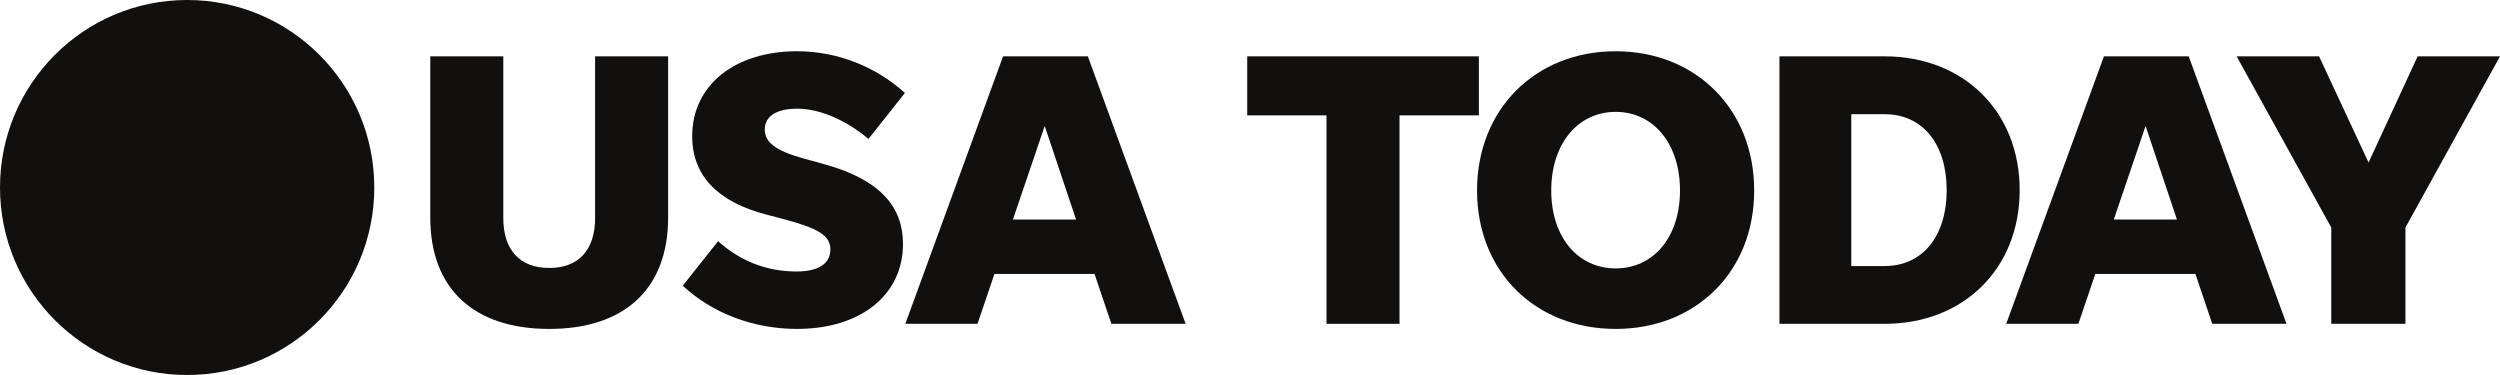
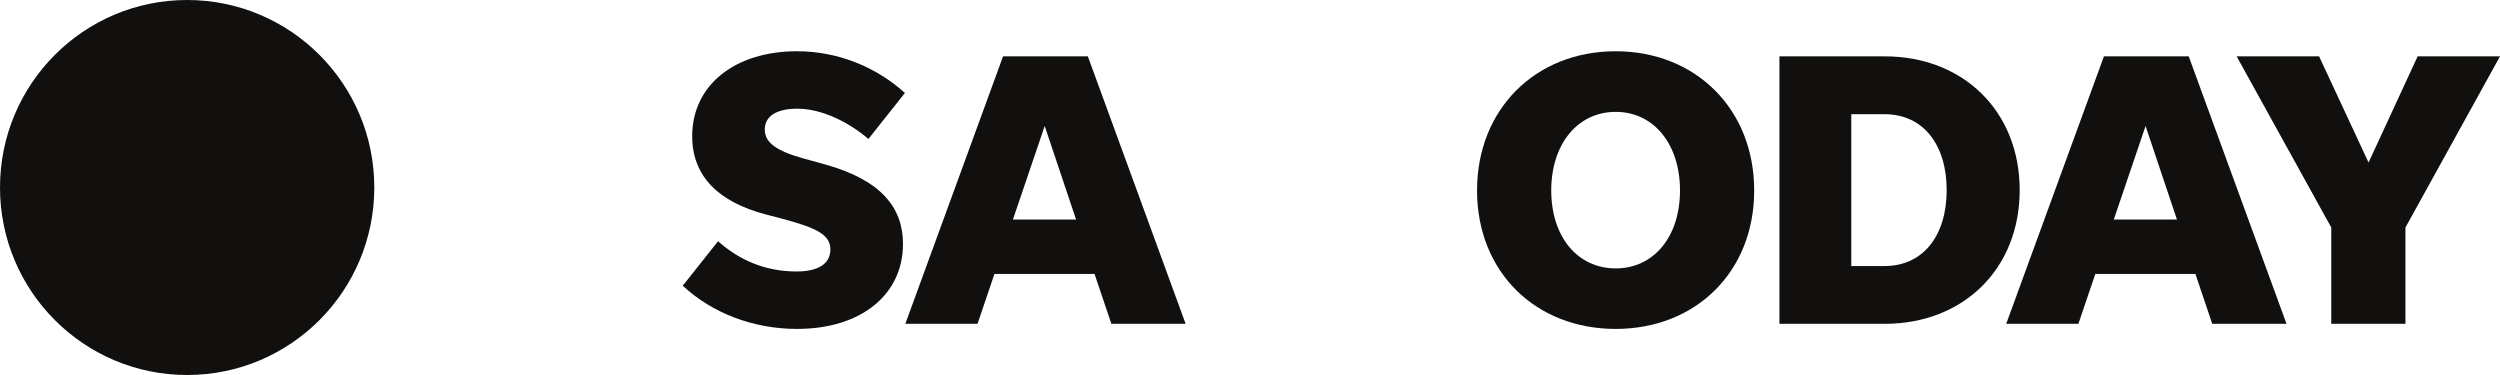
<svg xmlns="http://www.w3.org/2000/svg" width="160" height="24" viewBox="0 0 160 24" fill="none">
  <g clip-path="url(#clip0_4_2366)">
    <path d="M23.955 12C23.955 18.627 18.593 24 11.977 24C5.362 24 0 18.627 0 12C0 5.373 5.362 0 11.977 0C18.593 0 23.955 5.373 23.955 12Z" fill="#11100F" />
-     <path d="M35.149 17.15C33.264 17.15 32.211 15.994 32.211 13.956V3.606H27.538V13.929C27.538 18.461 30.299 21.051 35.149 21.051C39.998 21.051 42.76 18.461 42.76 13.929V3.606H38.086V13.956C38.086 15.994 37.034 17.15 35.149 17.15Z" fill="#11100F" />
    <path d="M51.008 21.051C55.104 21.051 57.791 18.863 57.791 15.614C57.791 13.297 56.407 11.51 52.738 10.504L51.457 10.151C49.625 9.648 48.946 9.097 48.946 8.289C48.946 7.433 49.699 6.956 51.029 6.956C52.642 6.956 54.373 7.861 55.58 8.893L57.914 5.95C56.082 4.286 53.62 3.28 51.008 3.28C47.061 3.28 44.3 5.42 44.3 8.717C44.3 11.259 45.956 12.923 49.021 13.726L50.079 14.004C52.364 14.608 53.144 15.063 53.144 15.968C53.144 16.899 52.338 17.375 50.981 17.375C48.973 17.375 47.312 16.647 45.956 15.438L43.696 18.285C45.582 20.045 48.22 21.051 51.008 21.051Z" fill="#11100F" />
    <path d="M71.128 20.725H75.881L69.622 3.606H64.196L57.941 20.725H62.561L63.645 17.53H70.049L71.128 20.725ZM64.826 14.052L66.861 8.064L68.869 14.052H64.826Z" fill="#11100F" />
-     <path d="M84.896 20.725H89.569V7.384H94.648V3.606H79.822V7.384H84.896V20.725Z" fill="#11100F" />
    <path d="M103.402 21.051C108.524 21.051 112.268 17.402 112.268 12.19C112.268 6.983 108.524 3.28 103.402 3.28C98.275 3.28 94.531 6.983 94.531 12.19C94.531 17.402 98.275 21.051 103.402 21.051ZM103.402 17.177C100.967 17.177 99.279 15.16 99.279 12.19C99.279 9.22 100.967 7.16 103.402 7.16C105.838 7.16 107.52 9.22 107.52 12.19C107.52 15.16 105.838 17.177 103.402 17.177Z" fill="#11100F" />
    <path d="M113.884 20.725H120.613C125.666 20.725 129.26 17.198 129.26 12.168C129.26 7.133 125.666 3.606 120.613 3.606H113.884V20.725ZM118.482 17.027V7.309H120.613C123.075 7.309 124.587 9.247 124.587 12.168C124.587 15.085 123.075 17.027 120.613 17.027H118.482Z" fill="#11100F" />
    <path d="M141.584 20.725H146.337L140.078 3.606H134.652L128.397 20.725H133.017L134.101 17.53H140.505L141.584 20.725ZM135.282 14.052L137.317 8.064L139.325 14.052H135.282Z" fill="#11100F" />
    <path d="M153.949 14.56L160 3.606H154.729L151.588 10.402L148.421 3.606H143.145L149.201 14.56V20.725H153.949V14.56Z" fill="#11100F" />
  </g>
  <defs>
    <clipPath id="clip0_4_2366">
      <rect width="160" height="24" fill="white" />
    </clipPath>
  </defs>
</svg>